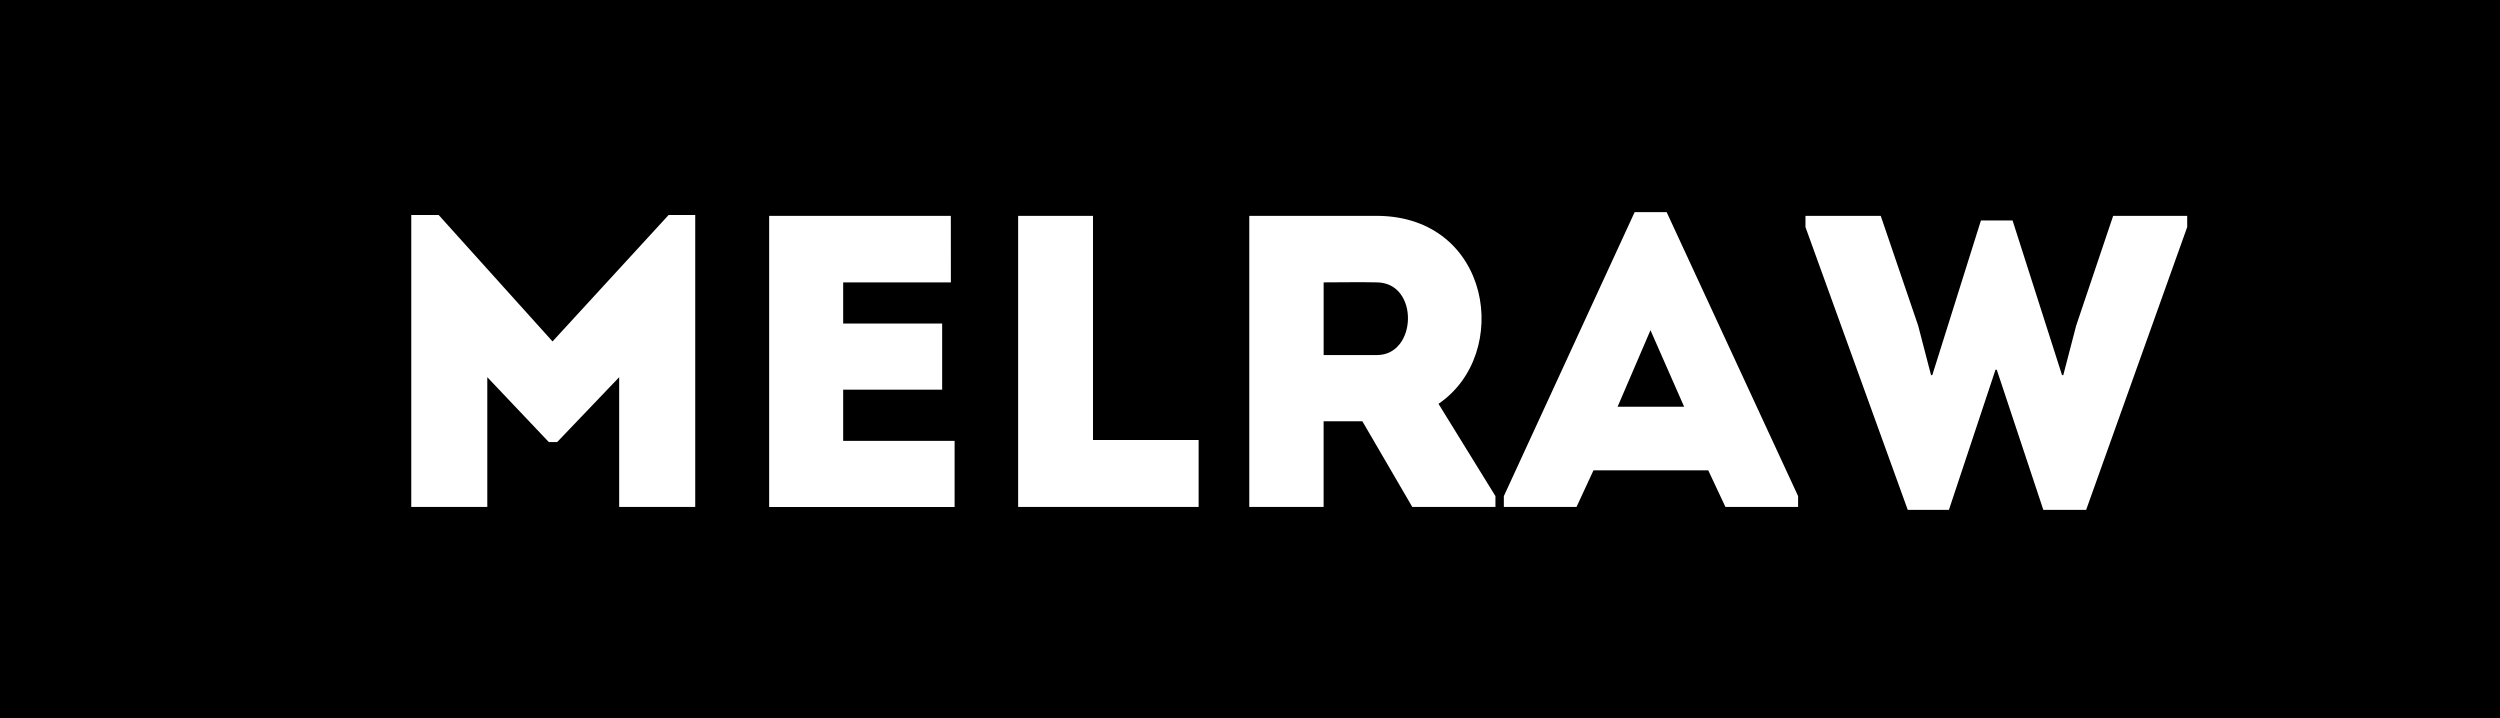
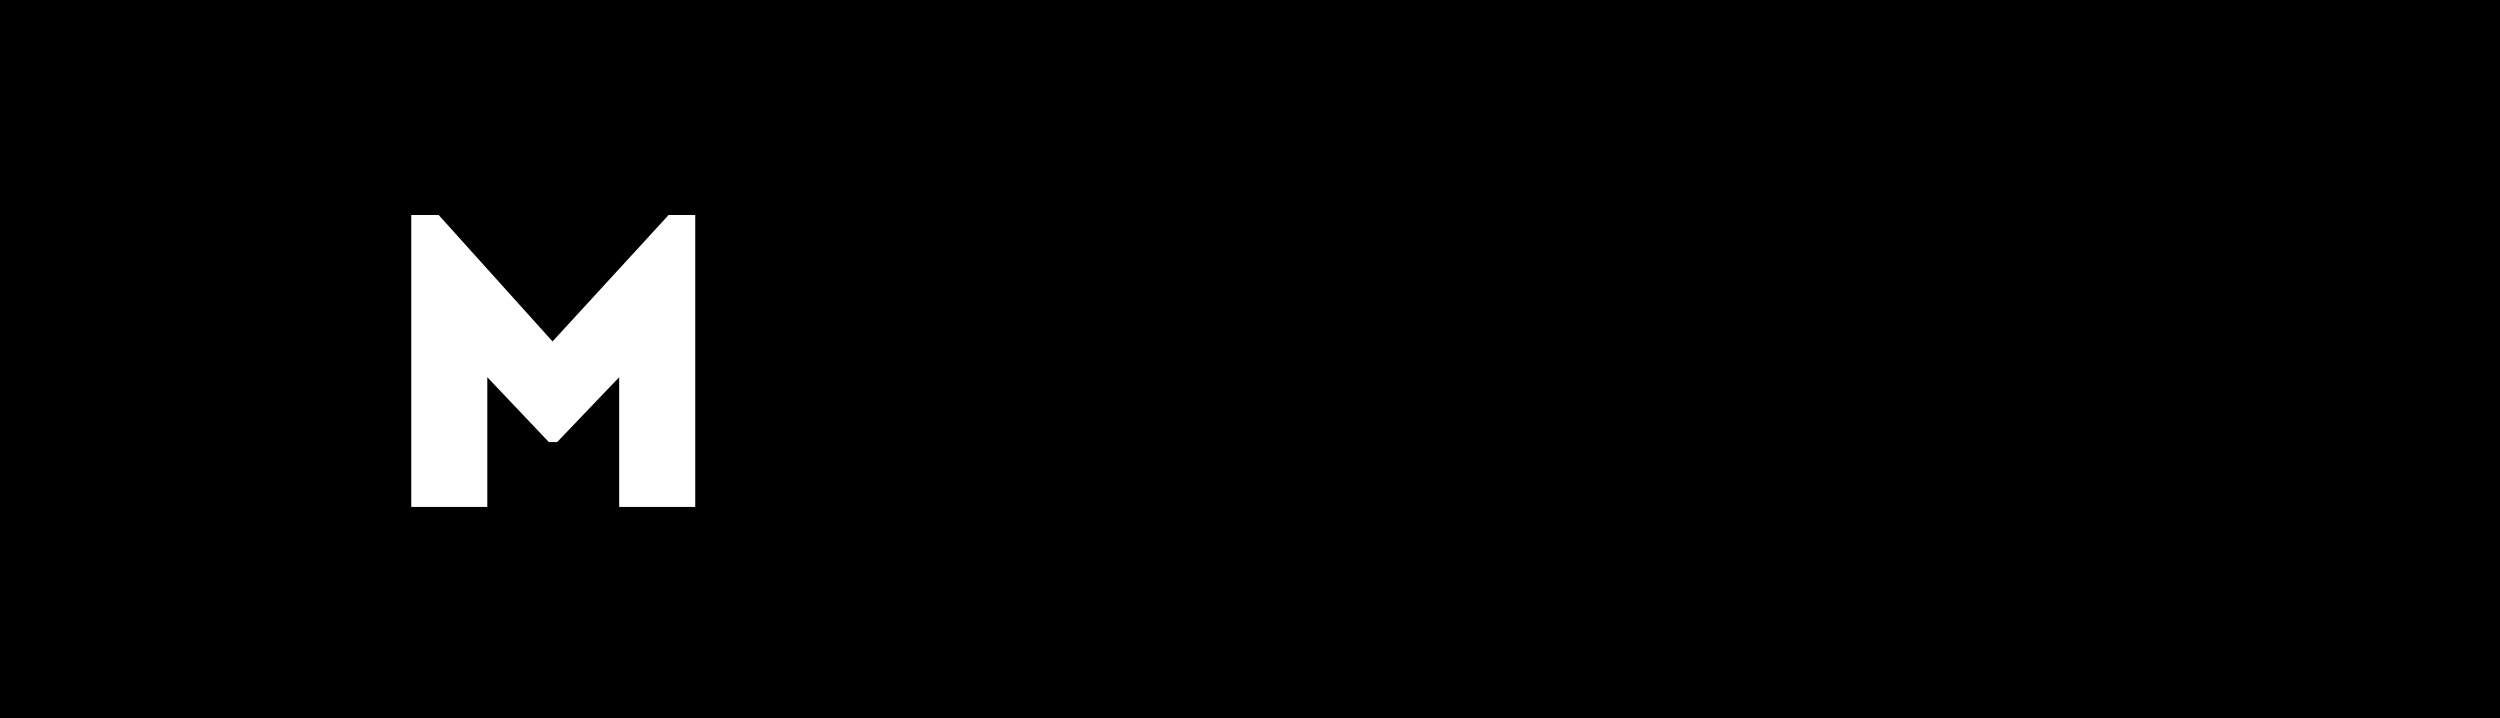
<svg xmlns="http://www.w3.org/2000/svg" viewBox="0 0 103.202 29.64">
  <defs>
    <style>.a{fill:#fff;}</style>
  </defs>
  <title>アセット 180</title>
  <rect width="103.202" height="29.64" />
  <path class="a" d="M27.6,8.876h1.1V20.927H25.56V15.571L23,18.249h-.344l-2.54-2.678v5.356H16.977V8.876h1.132l4.7,5.219Z" />
-   <path class="a" d="M39.253,11.657H34.807v1.7h4.086v2.73H34.807V18.2h4.6v2.73H31.751V8.91h7.5Z" />
-   <path class="a" d="M45.12,18.163h4.36v2.764H42.03V8.91h3.09Z" />
-   <path class="a" d="M61.733,20.48v.447H58.3L56.24,17.391h-1.6v3.536H51.571V8.91h5.27c4.72.018,5.579,5.7,2.541,7.76Zm-4.892-8.823c-.721-.017-1.476,0-2.2,0v3h2.2C58.506,14.661,58.592,11.674,56.841,11.657Z" />
-   <path class="a" d="M70.518,19.416H65.78l-.7,1.511h-3V20.48L67.48,8.756H68.8L74.227,20.48v.447h-3Zm-2.385-5.785L66.776,16.79h2.746Z" />
-   <path class="a" d="M83.08,9.1l2.042,6.386h.052l.532-2.043L87.233,8.91h3.056v.464L86.118,21.047H84.35l-1.922-5.785h-.052l-1.923,5.785h-1.7L74.531,9.374V8.91h3.107l1.545,4.532.532,2.043h.052L81.775,9.1Z" />
</svg>